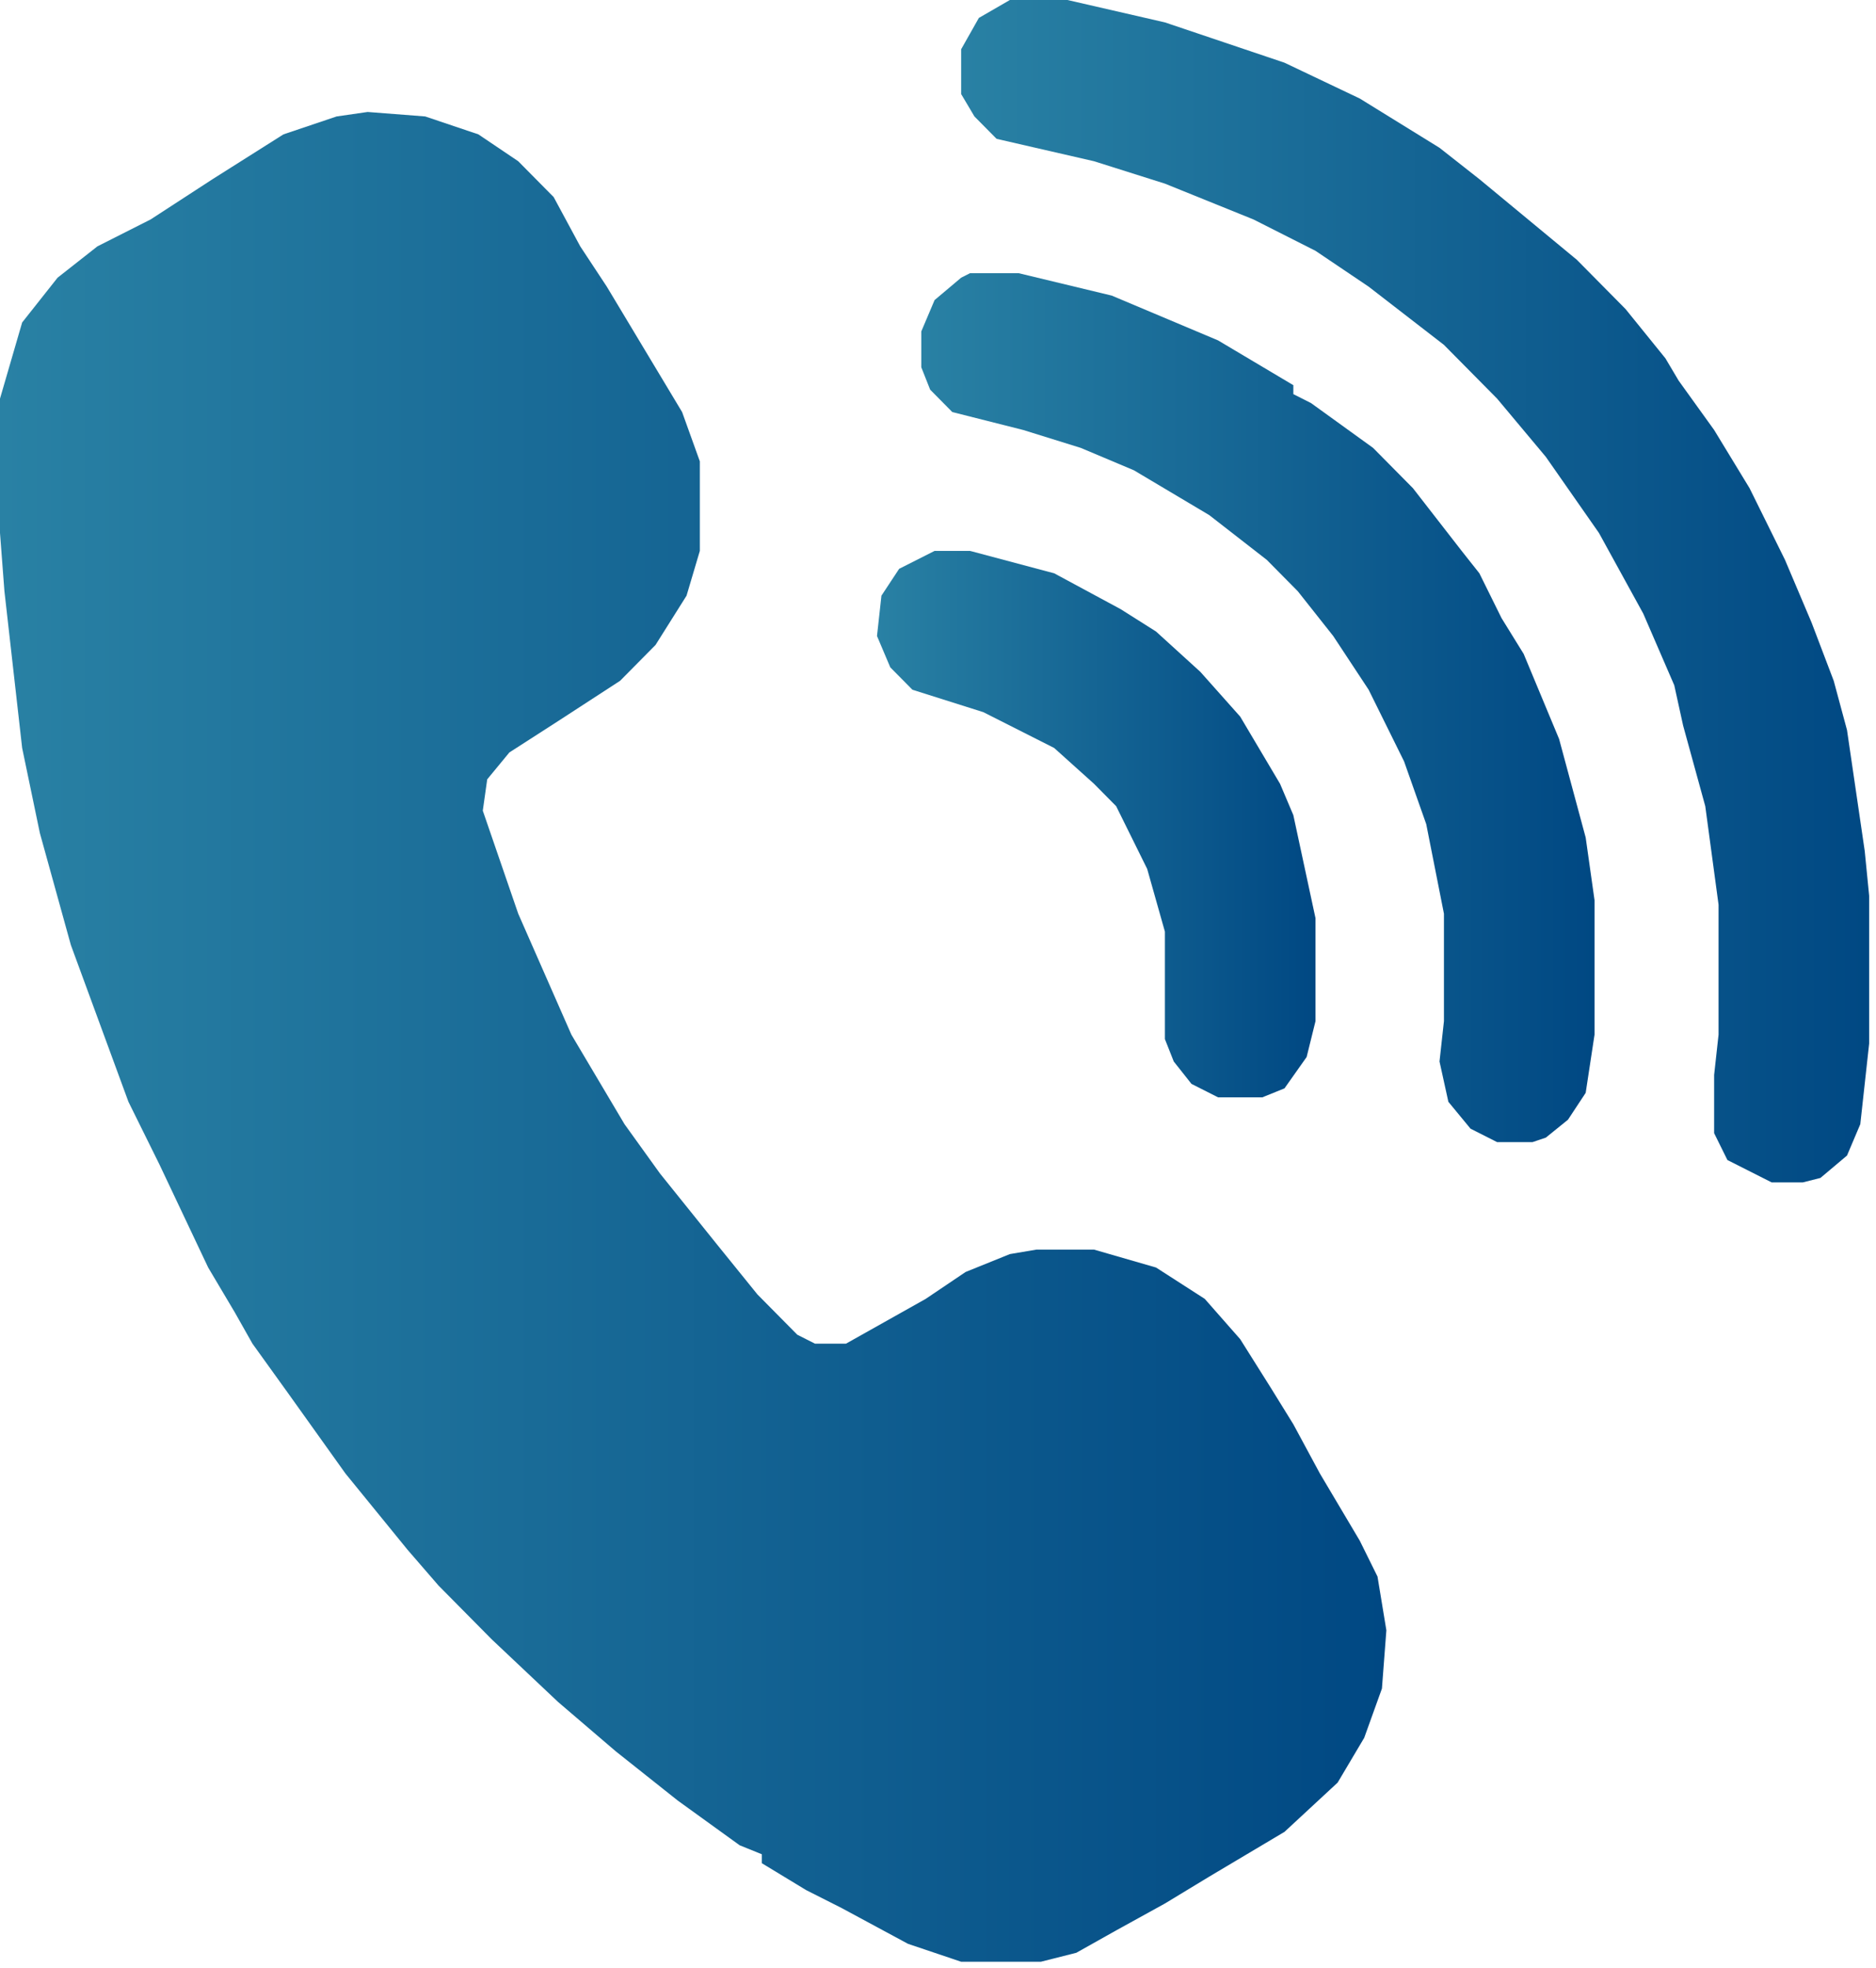
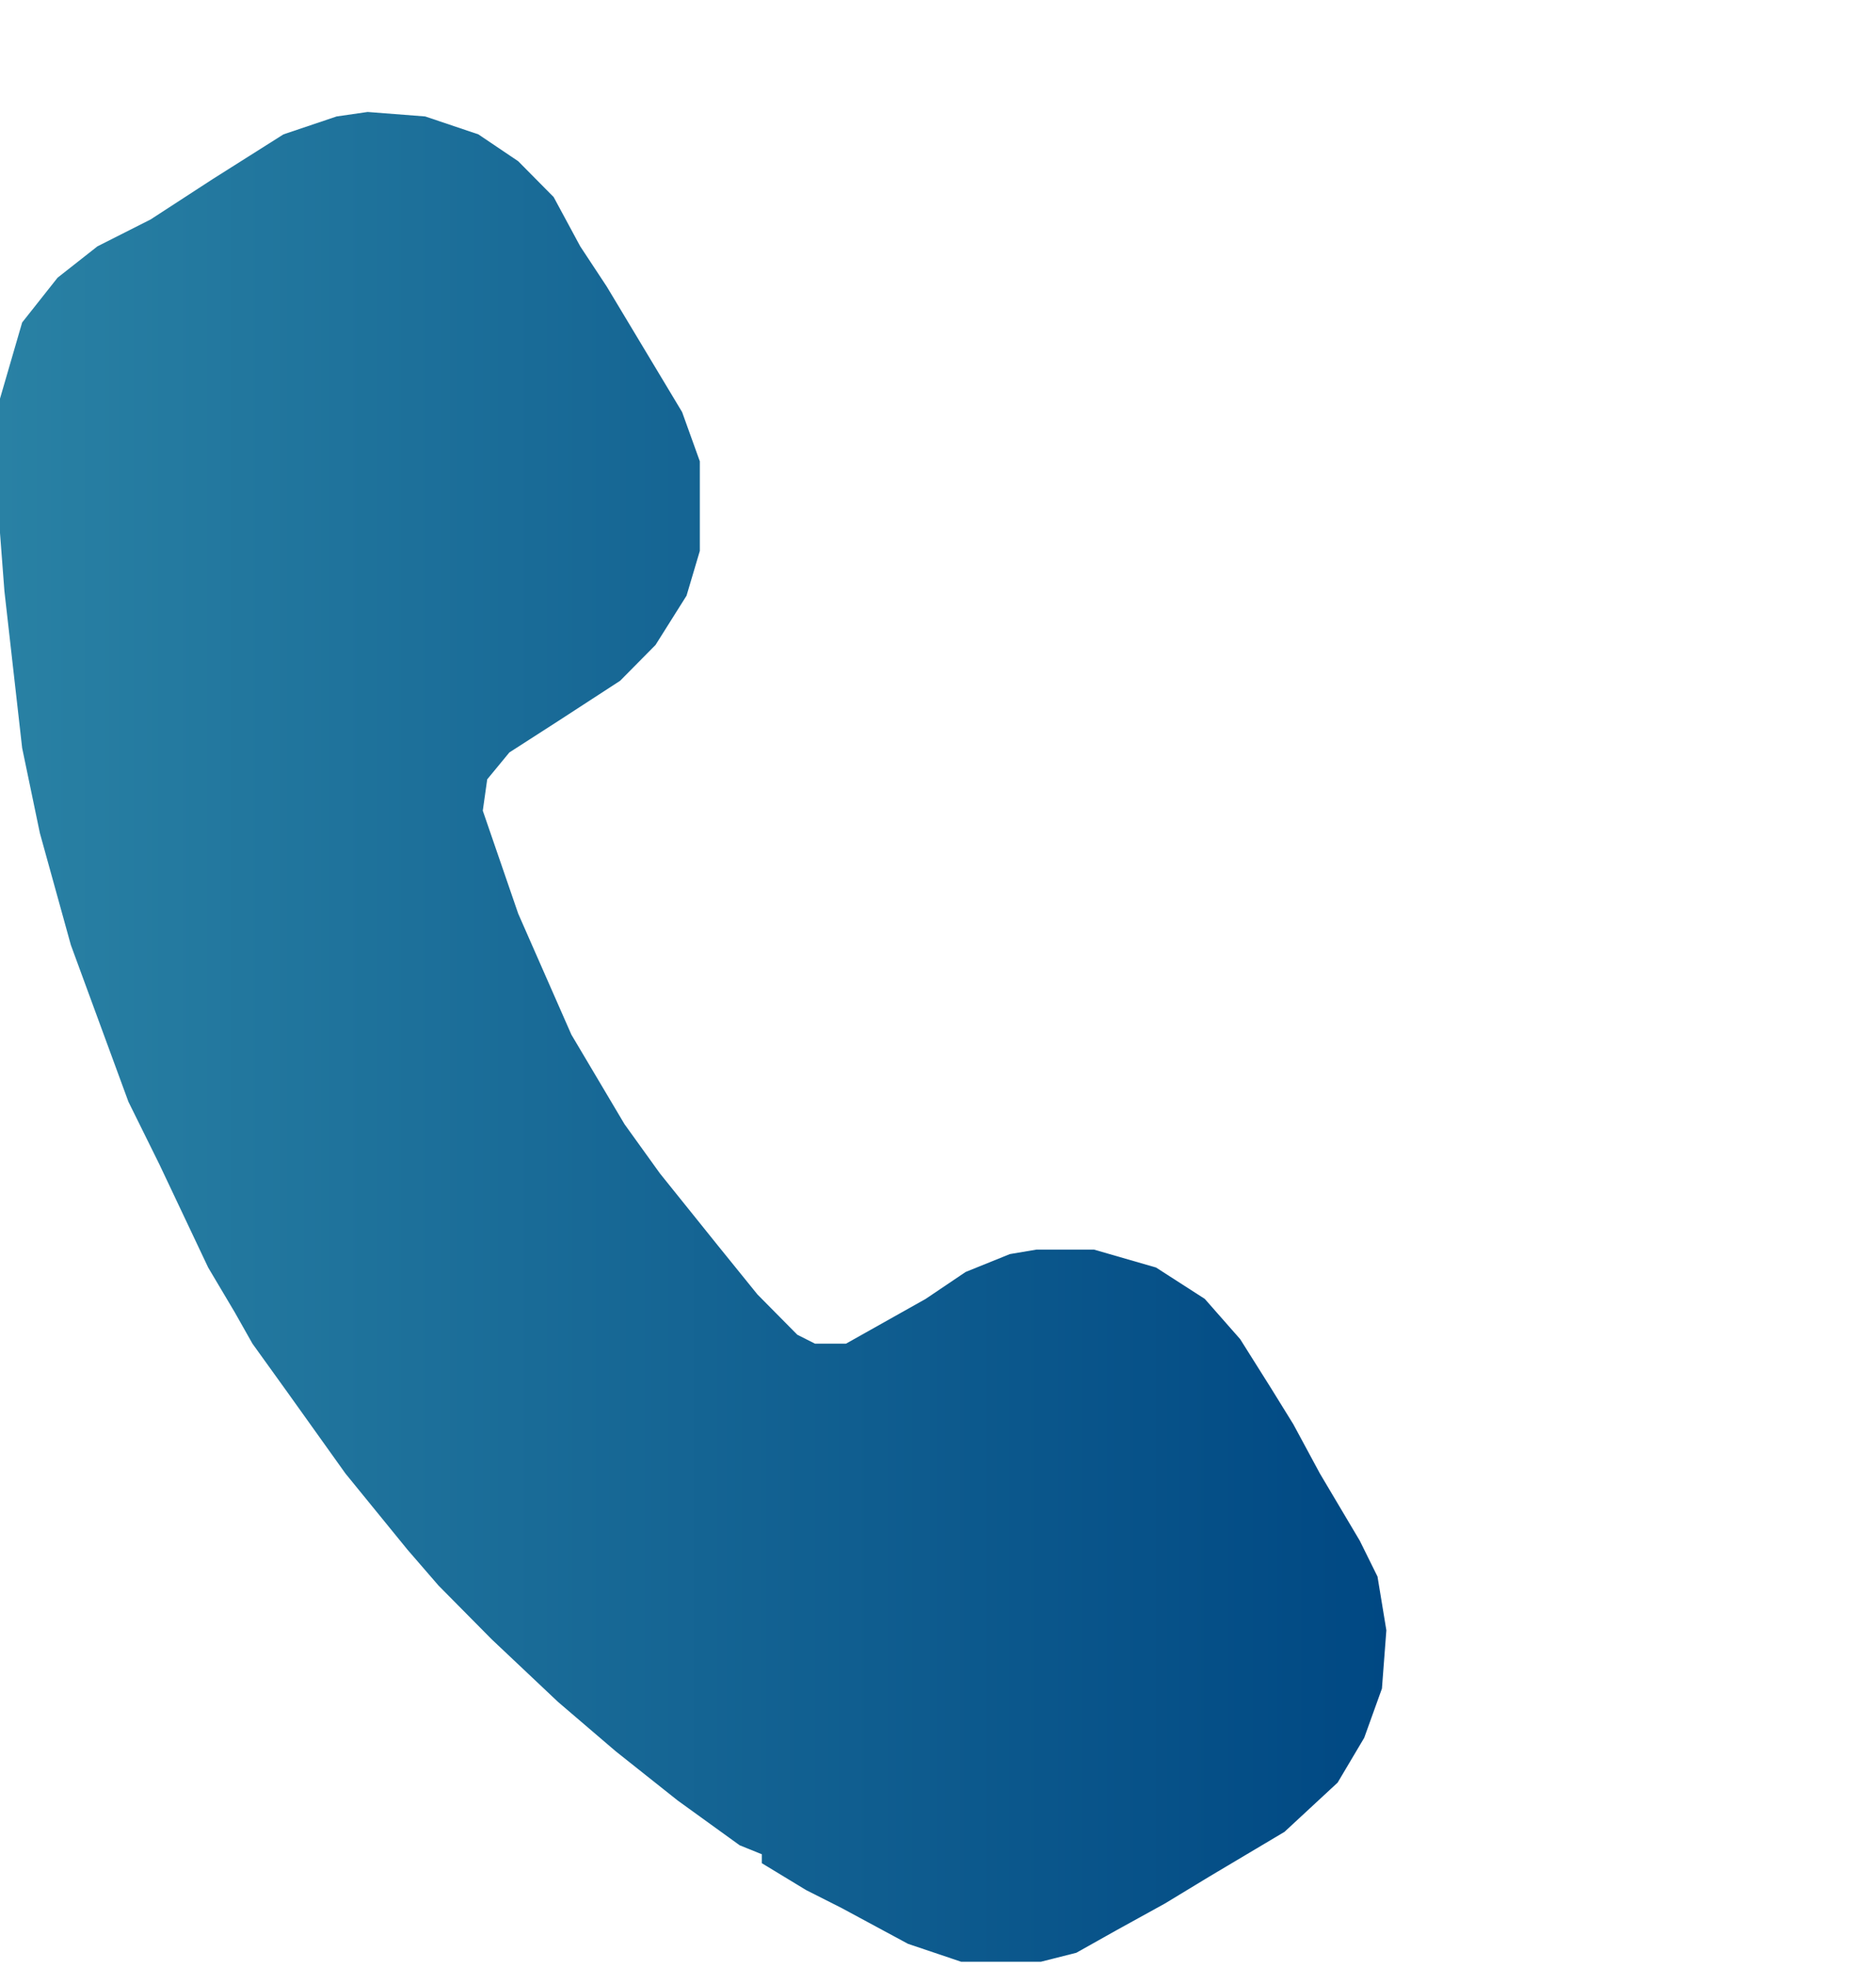
<svg xmlns="http://www.w3.org/2000/svg" width="288" height="302" viewBox="0 0 288 302" fill="none">
  <path d="M56.438 17.186L65.277 17.873L73.437 20.623L79.557 24.747L84.997 30.247L89.076 37.809L93.156 43.996L104.716 63.244L107.436 70.805V84.554L105.396 91.428L100.636 98.99L95.196 104.49L85.677 110.676L78.197 115.488L74.797 119.613L74.117 124.425L79.557 140.236L87.716 158.797L95.876 172.545L101.316 180.107L110.156 191.106L116.275 198.668L122.395 204.855L125.115 206.229H129.875L142.114 199.355L148.234 195.23L155.034 192.481L159.114 191.793H167.953L177.473 194.543L184.953 199.355L190.393 205.542L195.152 213.104L198.552 218.603L202.632 226.165L208.752 236.476L211.472 241.976L212.832 250.225L212.152 259.162L209.432 266.723L205.352 273.598L197.192 281.159L185.633 288.034L178.833 292.158L171.353 296.283L165.233 299.72L159.794 301.095H147.554L139.395 298.345L129.195 292.846L123.755 290.096L116.955 285.971V284.597L113.556 283.222L104.036 276.347L94.516 268.786L85.677 261.224L75.477 251.6L67.317 243.351L62.557 237.851L53.038 226.165L44.198 213.791L38.758 206.229L36.039 201.417L31.959 194.543L24.479 178.732L19.719 169.108L10.88 145.048L6.12 127.862L3.4 114.801L0.68 90.741L0 81.804V61.181L3.4 49.495L8.84 42.621L14.959 37.809L23.119 33.684L32.639 27.497L43.518 20.623L51.678 17.873L56.438 17.186Z" fill="url(#paint0_linear_6_48)" />
-   <path d="M155.034 9.53674e-06H163.874L178.833 3.437L197.192 9.624L208.752 15.123L220.991 22.685L227.111 27.497L234.591 33.684L242.071 39.871L249.55 47.433L255.67 54.995L257.71 58.432L263.15 65.993L268.59 74.93L274.029 85.929L278.109 95.553L281.509 104.49L283.549 112.051L286.269 130.612L286.949 137.486V160.171L285.589 172.545L283.549 177.357L279.469 180.794L276.749 181.482H271.989L265.19 178.045L263.15 173.92V164.984L263.83 158.797V138.861L261.79 123.738L258.39 111.364L257.03 105.177L252.27 94.178L245.471 81.804L237.311 70.118L229.831 61.181L221.671 52.932L210.112 43.996L201.952 38.496L192.433 33.684L178.833 28.185L167.954 24.747L152.994 21.31L149.594 17.873L147.554 14.436V7.562L150.274 2.75L155.034 9.53674e-06Z" fill="url(#paint1_linear_6_48)" />
-   <path d="M148.914 41.933H156.394L170.673 45.37L186.993 52.245L198.552 59.119V60.494L201.272 61.869L210.792 68.743L216.912 74.93L224.391 84.554L227.111 87.991L230.511 94.865L233.911 100.365L239.351 113.426L243.431 128.55L244.791 138.174V158.797L243.431 167.733L240.711 171.858L237.311 174.608L235.271 175.295H229.831L225.751 173.233L222.351 169.108L220.991 162.921L221.671 156.734V140.236L218.952 126.487L215.552 116.863L210.112 105.864L204.672 97.615L199.232 90.741L194.473 85.929L185.633 79.055L174.073 72.18L165.914 68.743L157.074 65.993L146.194 63.244L142.795 59.806L141.435 56.369V50.87L143.475 46.058L147.554 42.621L148.914 41.933Z" fill="url(#paint2_linear_6_48)" />
-   <path d="M143.474 84.554H148.914L161.834 87.991L172.033 93.491L177.473 96.928L184.273 103.115L190.393 109.989L196.512 120.301L198.552 125.113L201.952 140.923V156.734L200.592 162.234L197.192 167.046L193.792 168.421H186.993L182.913 166.358L180.193 162.921L178.833 159.484V142.986L176.113 133.362L171.353 123.738L167.953 120.301L161.834 114.801L150.954 109.302L140.074 105.864L136.675 102.427L134.635 97.615L135.315 91.428L138.035 87.304L143.474 84.554Z" fill="url(#paint3_linear_6_48)" />
  <defs>
    <linearGradient id="paint0_linear_6_48" x1="212.832" y1="159.14" x2="0" y2="159.14" gradientUnits="userSpaceOnUse">
      <stop stop-color="#004883" />
      <stop offset="1" stop-color="#2981A4" />
    </linearGradient>
    <linearGradient id="paint1_linear_6_48" x1="286.949" y1="90.741" x2="147.554" y2="90.741" gradientUnits="userSpaceOnUse">
      <stop stop-color="#004883" />
      <stop offset="1" stop-color="#2981A4" />
    </linearGradient>
    <linearGradient id="paint2_linear_6_48" x1="244.791" y1="108.614" x2="141.435" y2="108.614" gradientUnits="userSpaceOnUse">
      <stop stop-color="#004883" />
      <stop offset="1" stop-color="#2981A4" />
    </linearGradient>
    <linearGradient id="paint3_linear_6_48" x1="201.952" y1="126.487" x2="134.635" y2="126.487" gradientUnits="userSpaceOnUse">
      <stop stop-color="#004883" />
      <stop offset="1" stop-color="#2981A4" />
    </linearGradient>
  </defs>
</svg>